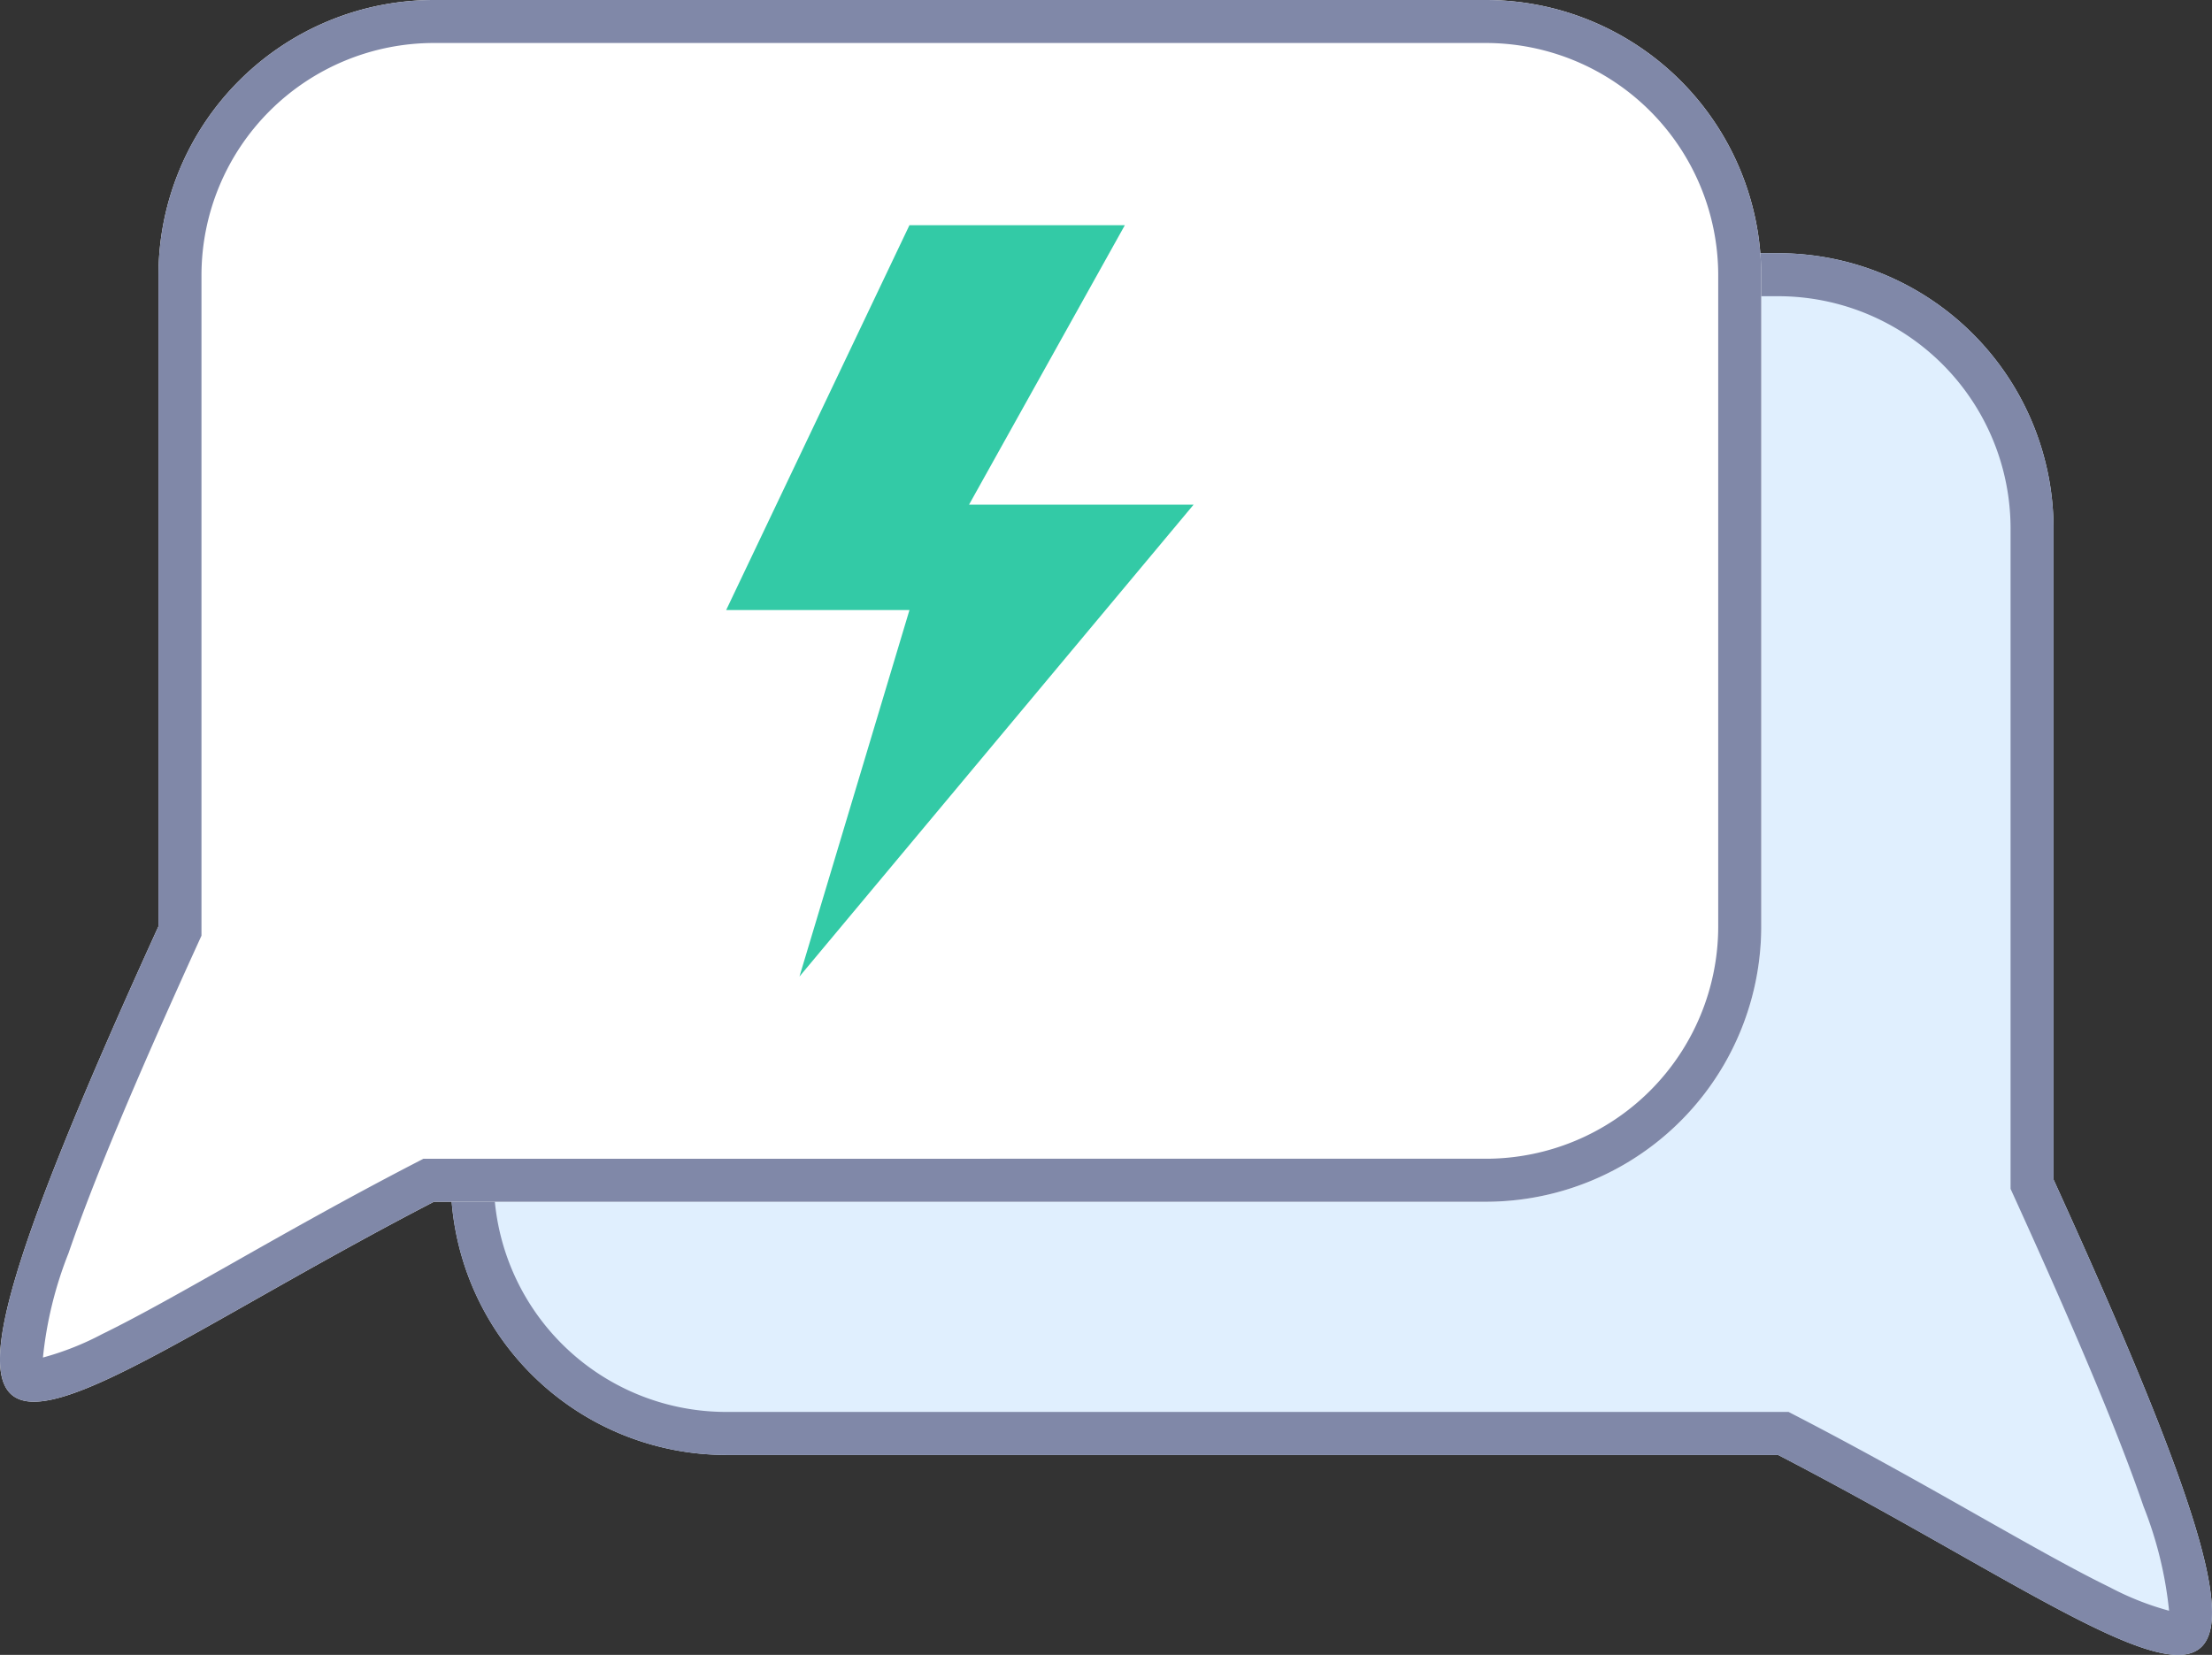
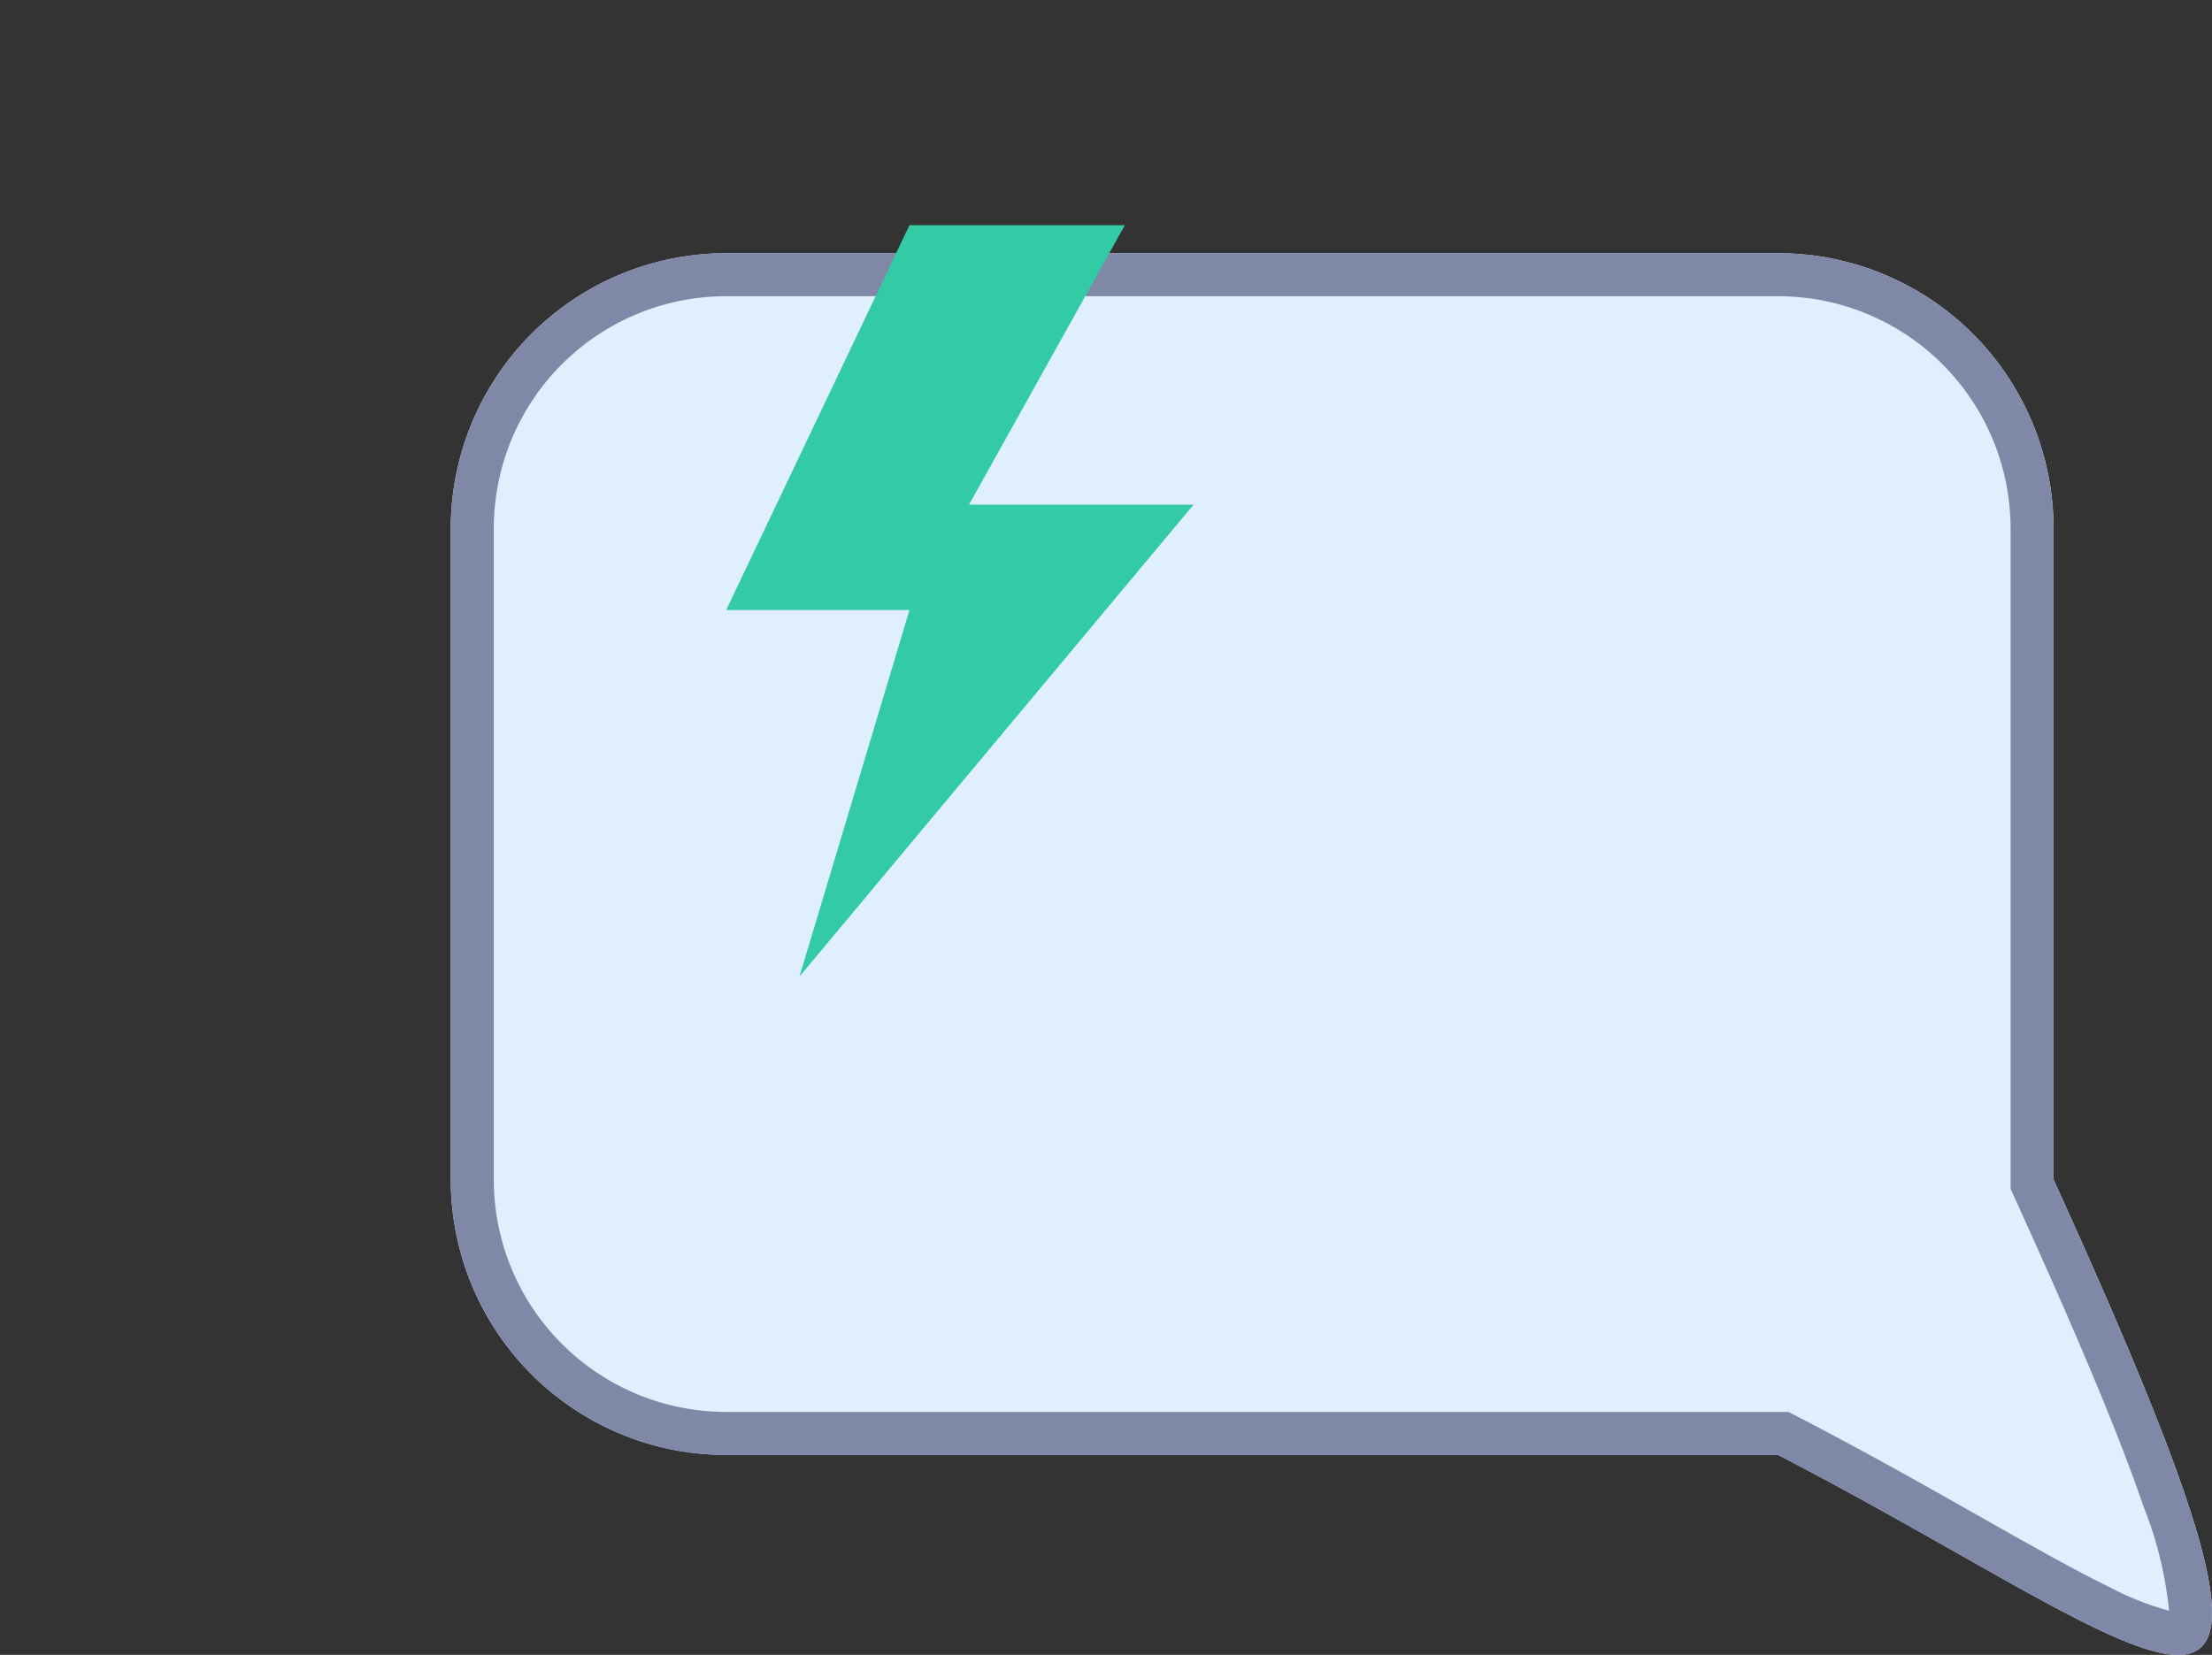
<svg xmlns="http://www.w3.org/2000/svg" width="128.572" height="96.218" viewBox="0 0 128.572 96.218">
  <rect x="0" y="0" width="128.572" height="96.218" fill="#333333" stroke="none" />
  <g id="Group_46525" data-name="Group 46525" transform="translate(-10653.672 10932)">
    <path id="Path_53915" data-name="Path 53915" d="M70.821,0H9.684A16.012,16.012,0,0,0-6.328,16.012V53.858A16.012,16.012,0,0,0,9.684,69.869H70.821c23.556,12.206,34.26,24.052,16.012-16.012V16.012A16.012,16.012,0,0,0,70.821,0Z" transform="translate(10686.201 -10917.278)" fill="#e0effe" />
    <path id="Path_53915_-_Outline" data-name="Path 53915 - Outline" d="M9.684,2.5A13.512,13.512,0,0,0-3.828,16.012V53.858A13.512,13.512,0,0,0,9.684,67.369H71.43l.541.28c3.878,2.01,7.4,4,10.5,5.758,2.975,1.684,5.545,3.139,7.636,4.159a16.659,16.659,0,0,0,3.441,1.361,22.584,22.584,0,0,0-1.488-6.072c-1.41-4.113-3.794-9.82-7.5-17.962l-.225-.494V16.012A13.512,13.512,0,0,0,70.821,2.5H9.684m0-2.5H70.821A16.012,16.012,0,0,1,86.832,16.012V53.858c18.248,40.063,7.544,28.218-16.012,16.012H9.684A16.012,16.012,0,0,1-6.328,53.858V16.012A16.012,16.012,0,0,1,9.684,0Z" transform="translate(10686.201 -10917.278)" fill="#8088a8" />
-     <path id="Path_53914" data-name="Path 53914" d="M18.895,0H80.031A16.012,16.012,0,0,1,96.043,16.012V53.858A16.012,16.012,0,0,1,80.031,69.87H18.895C-4.661,82.076-15.365,93.922,2.883,53.858V16.012A16.012,16.012,0,0,1,18.895,0Z" transform="translate(10660 -10932)" fill="#fff" />
-     <path id="Path_53914_-_Outline" data-name="Path 53914 - Outline" d="M18.895,2.5A13.512,13.512,0,0,0,5.383,16.012V54.4l-.225.494C1.45,63.036-.934,68.743-2.344,72.856a22.584,22.584,0,0,0-1.488,6.072,16.659,16.659,0,0,0,3.44-1.361c2.091-1.02,4.661-2.475,7.636-4.159,3.1-1.757,6.622-3.748,10.5-5.758l.541-.28H80.031A13.512,13.512,0,0,0,93.543,53.858V16.012A13.512,13.512,0,0,0,80.031,2.5H18.895m0-2.5H80.031A16.012,16.012,0,0,1,96.043,16.012V53.858A16.012,16.012,0,0,1,80.031,69.87H18.895C-4.661,82.076-15.365,93.922,2.883,53.858V16.012A16.012,16.012,0,0,1,18.895,0Z" transform="translate(10660 -10932)" fill="#8088a8" />
    <path id="Path_53913" data-name="Path 53913" d="M10792.736-10918.591h12.52l-9.057,16.249h13.052l-22.907,27.433,6.393-21.307h-10.654Z" transform="translate(-86.203 -0.315)" fill="#33caa6" />
  </g>
</svg>